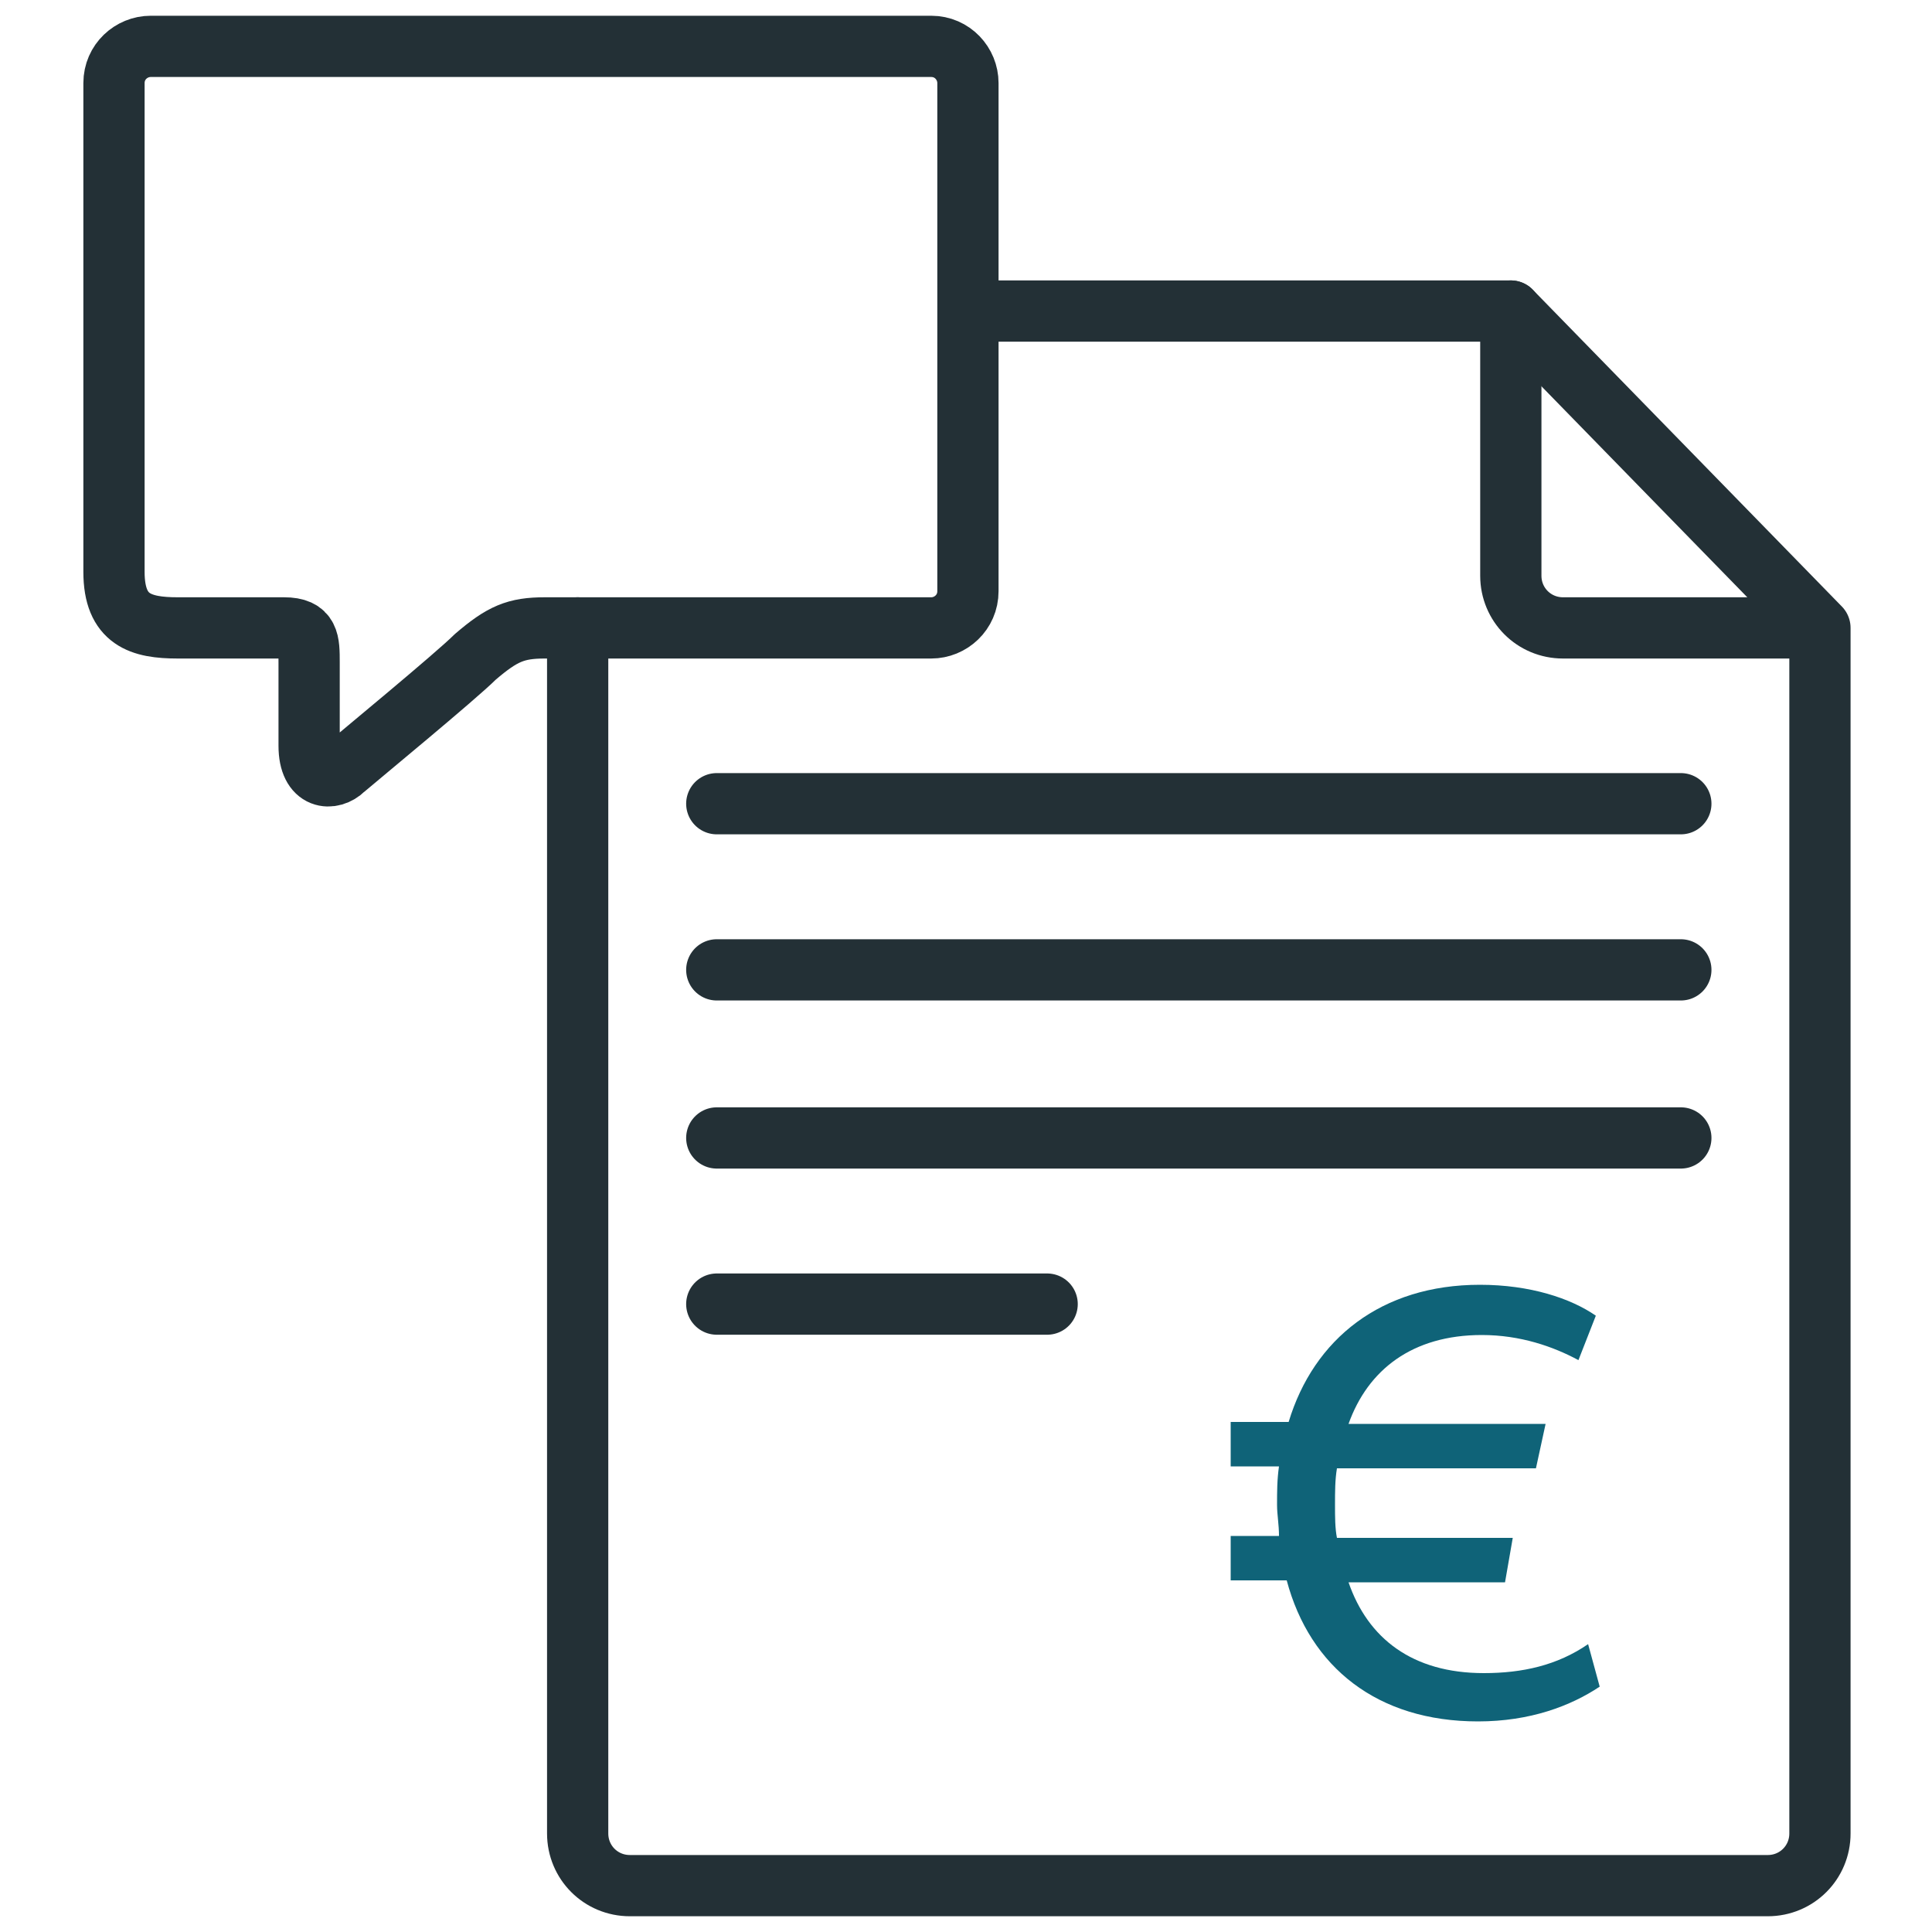
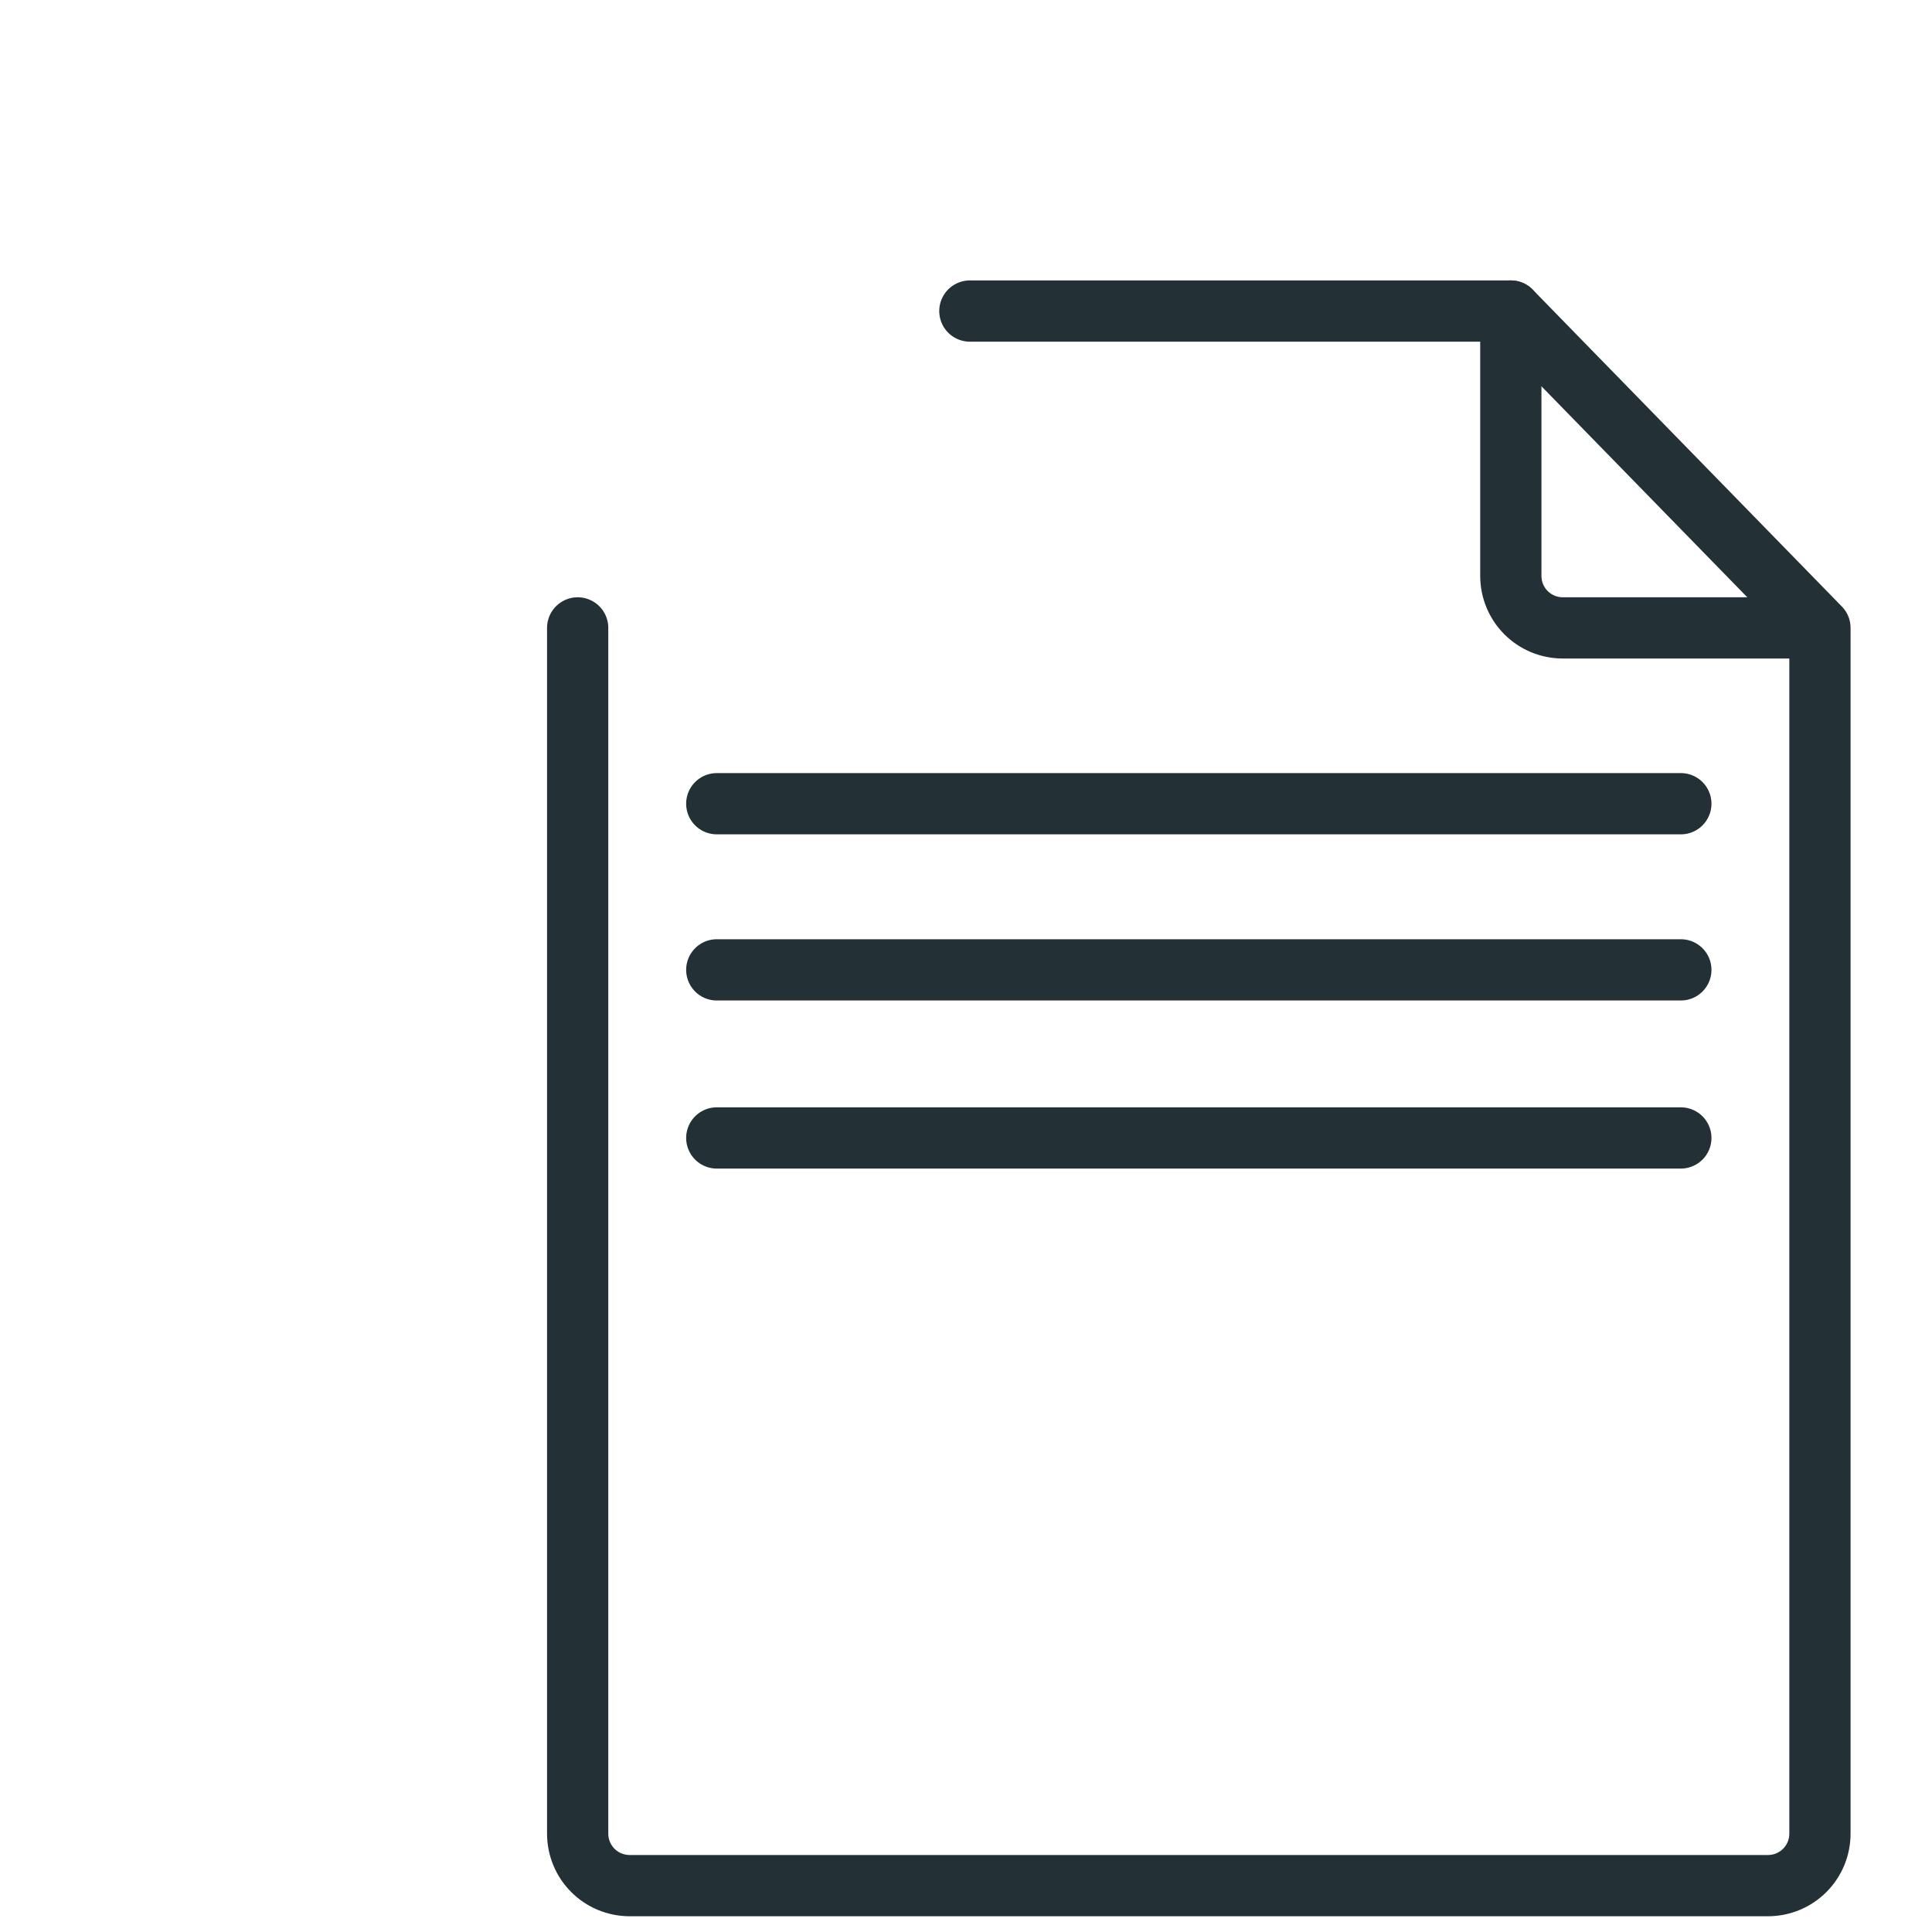
<svg xmlns="http://www.w3.org/2000/svg" width="100" height="100" viewBox="0 0 100 100" fill="none">
-   <path d="M14.7 32.5H9.2C7.3 32.5 5.9 32.1 5.9 29.6V4.3C5.9 3.2 6.8 2.4 7.8 2.4H48.2C49.3 2.4 50.1 3.3 50.1 4.3V30.6C50.1 31.7 49.2 32.5 48.2 32.5H28.2C26.7 32.5 26 32.8 24.6 34C23.6 35 18.5 39.2 17.8 39.8C17.2 40.4 16 40.4 16 38.6C16 36.8 16 35.4 16 34.3C16 33.2 16 32.5 14.7 32.5Z" stroke="#233036" stroke-width="3.17" stroke-miterlimit="10" stroke-linecap="round" stroke-linejoin="round" />
  <path d="M29.9 32.5V94.9C29.9 96.4 31.1 97.6 32.6 97.6H91.5C93 97.6 94.2 96.4 94.2 94.9V32.5L78.2 16.1H50.2" stroke="#233036" stroke-width="3.17" stroke-miterlimit="10" stroke-linecap="round" stroke-linejoin="round" />
  <path d="M78.2 16.1V29.8C78.2 31.3 79.4 32.5 80.9 32.5H94.1" stroke="#233036" stroke-width="3.17" stroke-miterlimit="10" stroke-linecap="round" stroke-linejoin="round" />
  <path d="M87 41.6H37.1" stroke="#233036" stroke-width="3.17" stroke-miterlimit="10" stroke-linecap="round" stroke-linejoin="round" />
  <path d="M87 50.2H37.1" stroke="#233036" stroke-width="3.17" stroke-miterlimit="10" stroke-linecap="round" stroke-linejoin="round" />
  <path d="M87 58.9H37.1" stroke="#233036" stroke-width="3.17" stroke-miterlimit="10" stroke-linecap="round" stroke-linejoin="round" />
-   <path d="M37.1 67.5H54.2" stroke="#233036" stroke-width="3.17" stroke-miterlimit="10" stroke-linecap="round" stroke-linejoin="round" />
-   <path d="M82.8 87.3C81.3 88.3 79.2 89.1 76.5 89.1C71.3 89.1 67.8 86.3 66.6 81.8H63.7V79.5H66.2C66.2 78.9 66.1 78.4 66.1 77.9C66.1 77.2 66.1 76.6 66.2 75.9H63.7V73.6H66.7C68 69.3 71.5 66.5 76.6 66.5C79.2 66.5 81.3 67.2 82.6 68.1L81.7 70.4C80.4 69.7 78.7 69.1 76.7 69.1C73.1 69.1 70.8 70.9 69.8 73.7H80L79.5 76H69.2C69.1 76.6 69.1 77.2 69.1 77.9C69.1 78.5 69.1 79.1 69.2 79.6H78.3L77.9 81.9H69.8C70.8 84.8 73.1 86.6 76.8 86.6C78.8 86.6 80.6 86.2 82.2 85.1L82.8 87.3Z" fill="#0F6378" />
</svg>